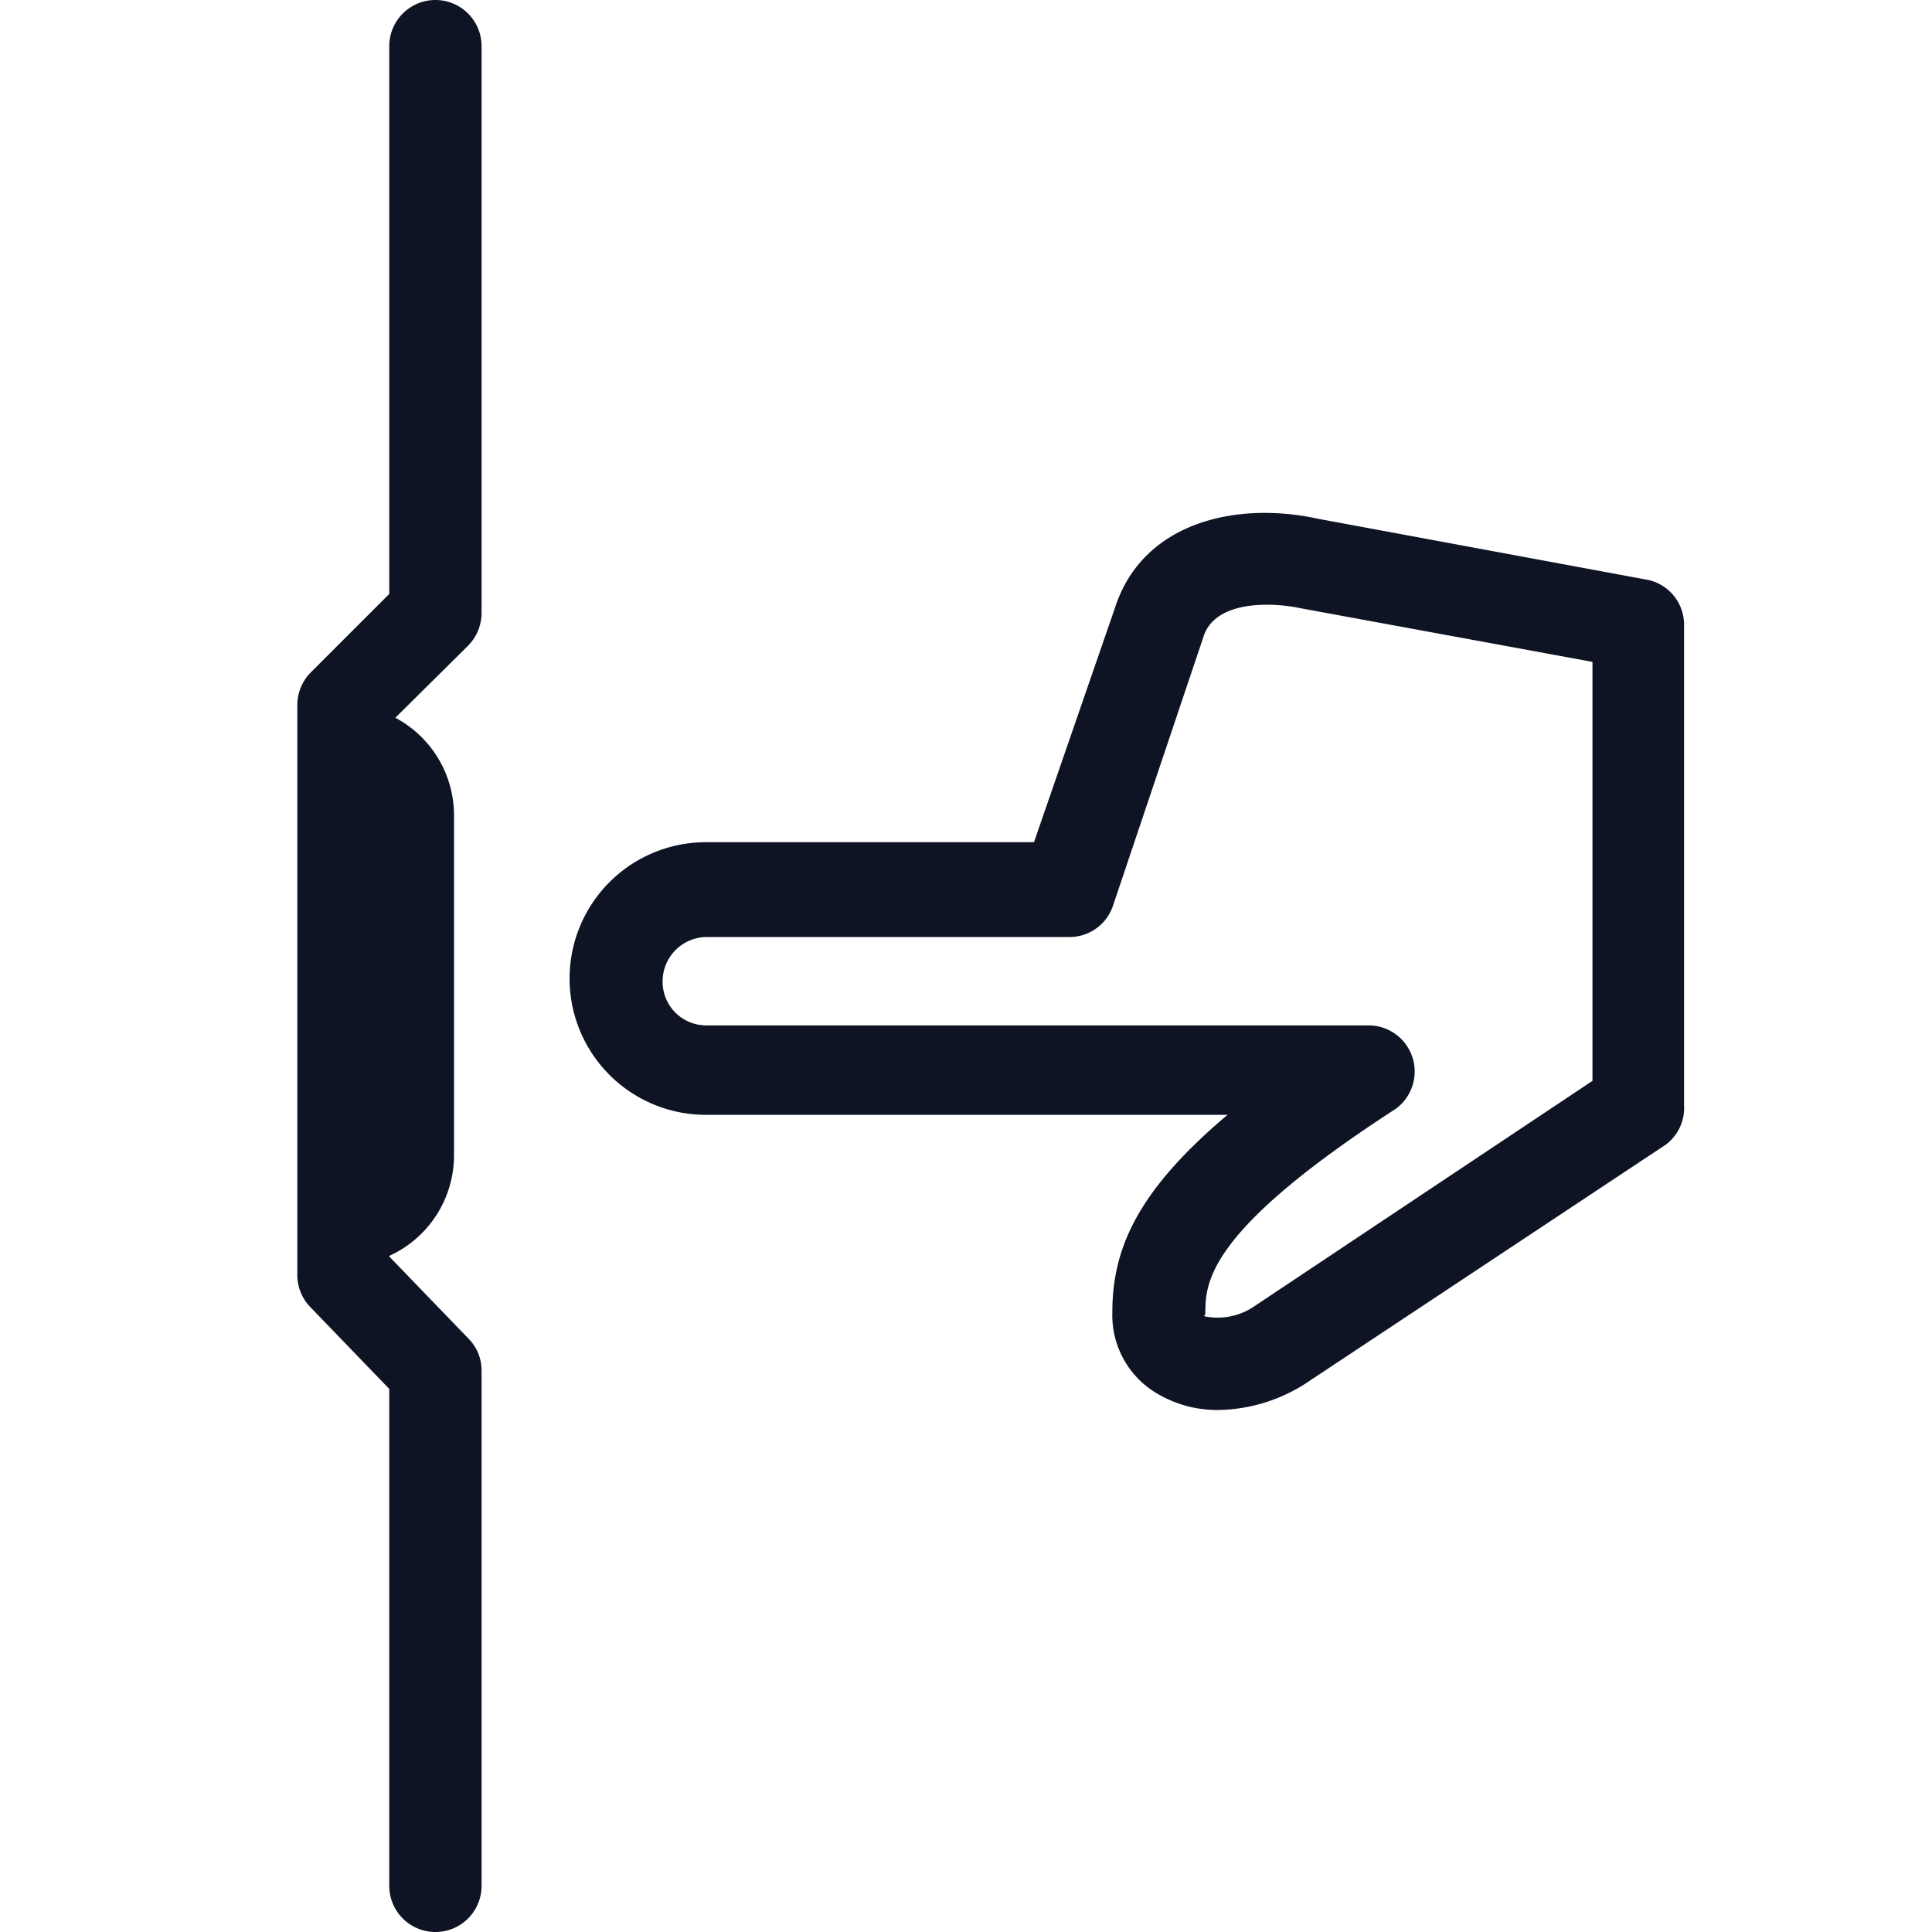
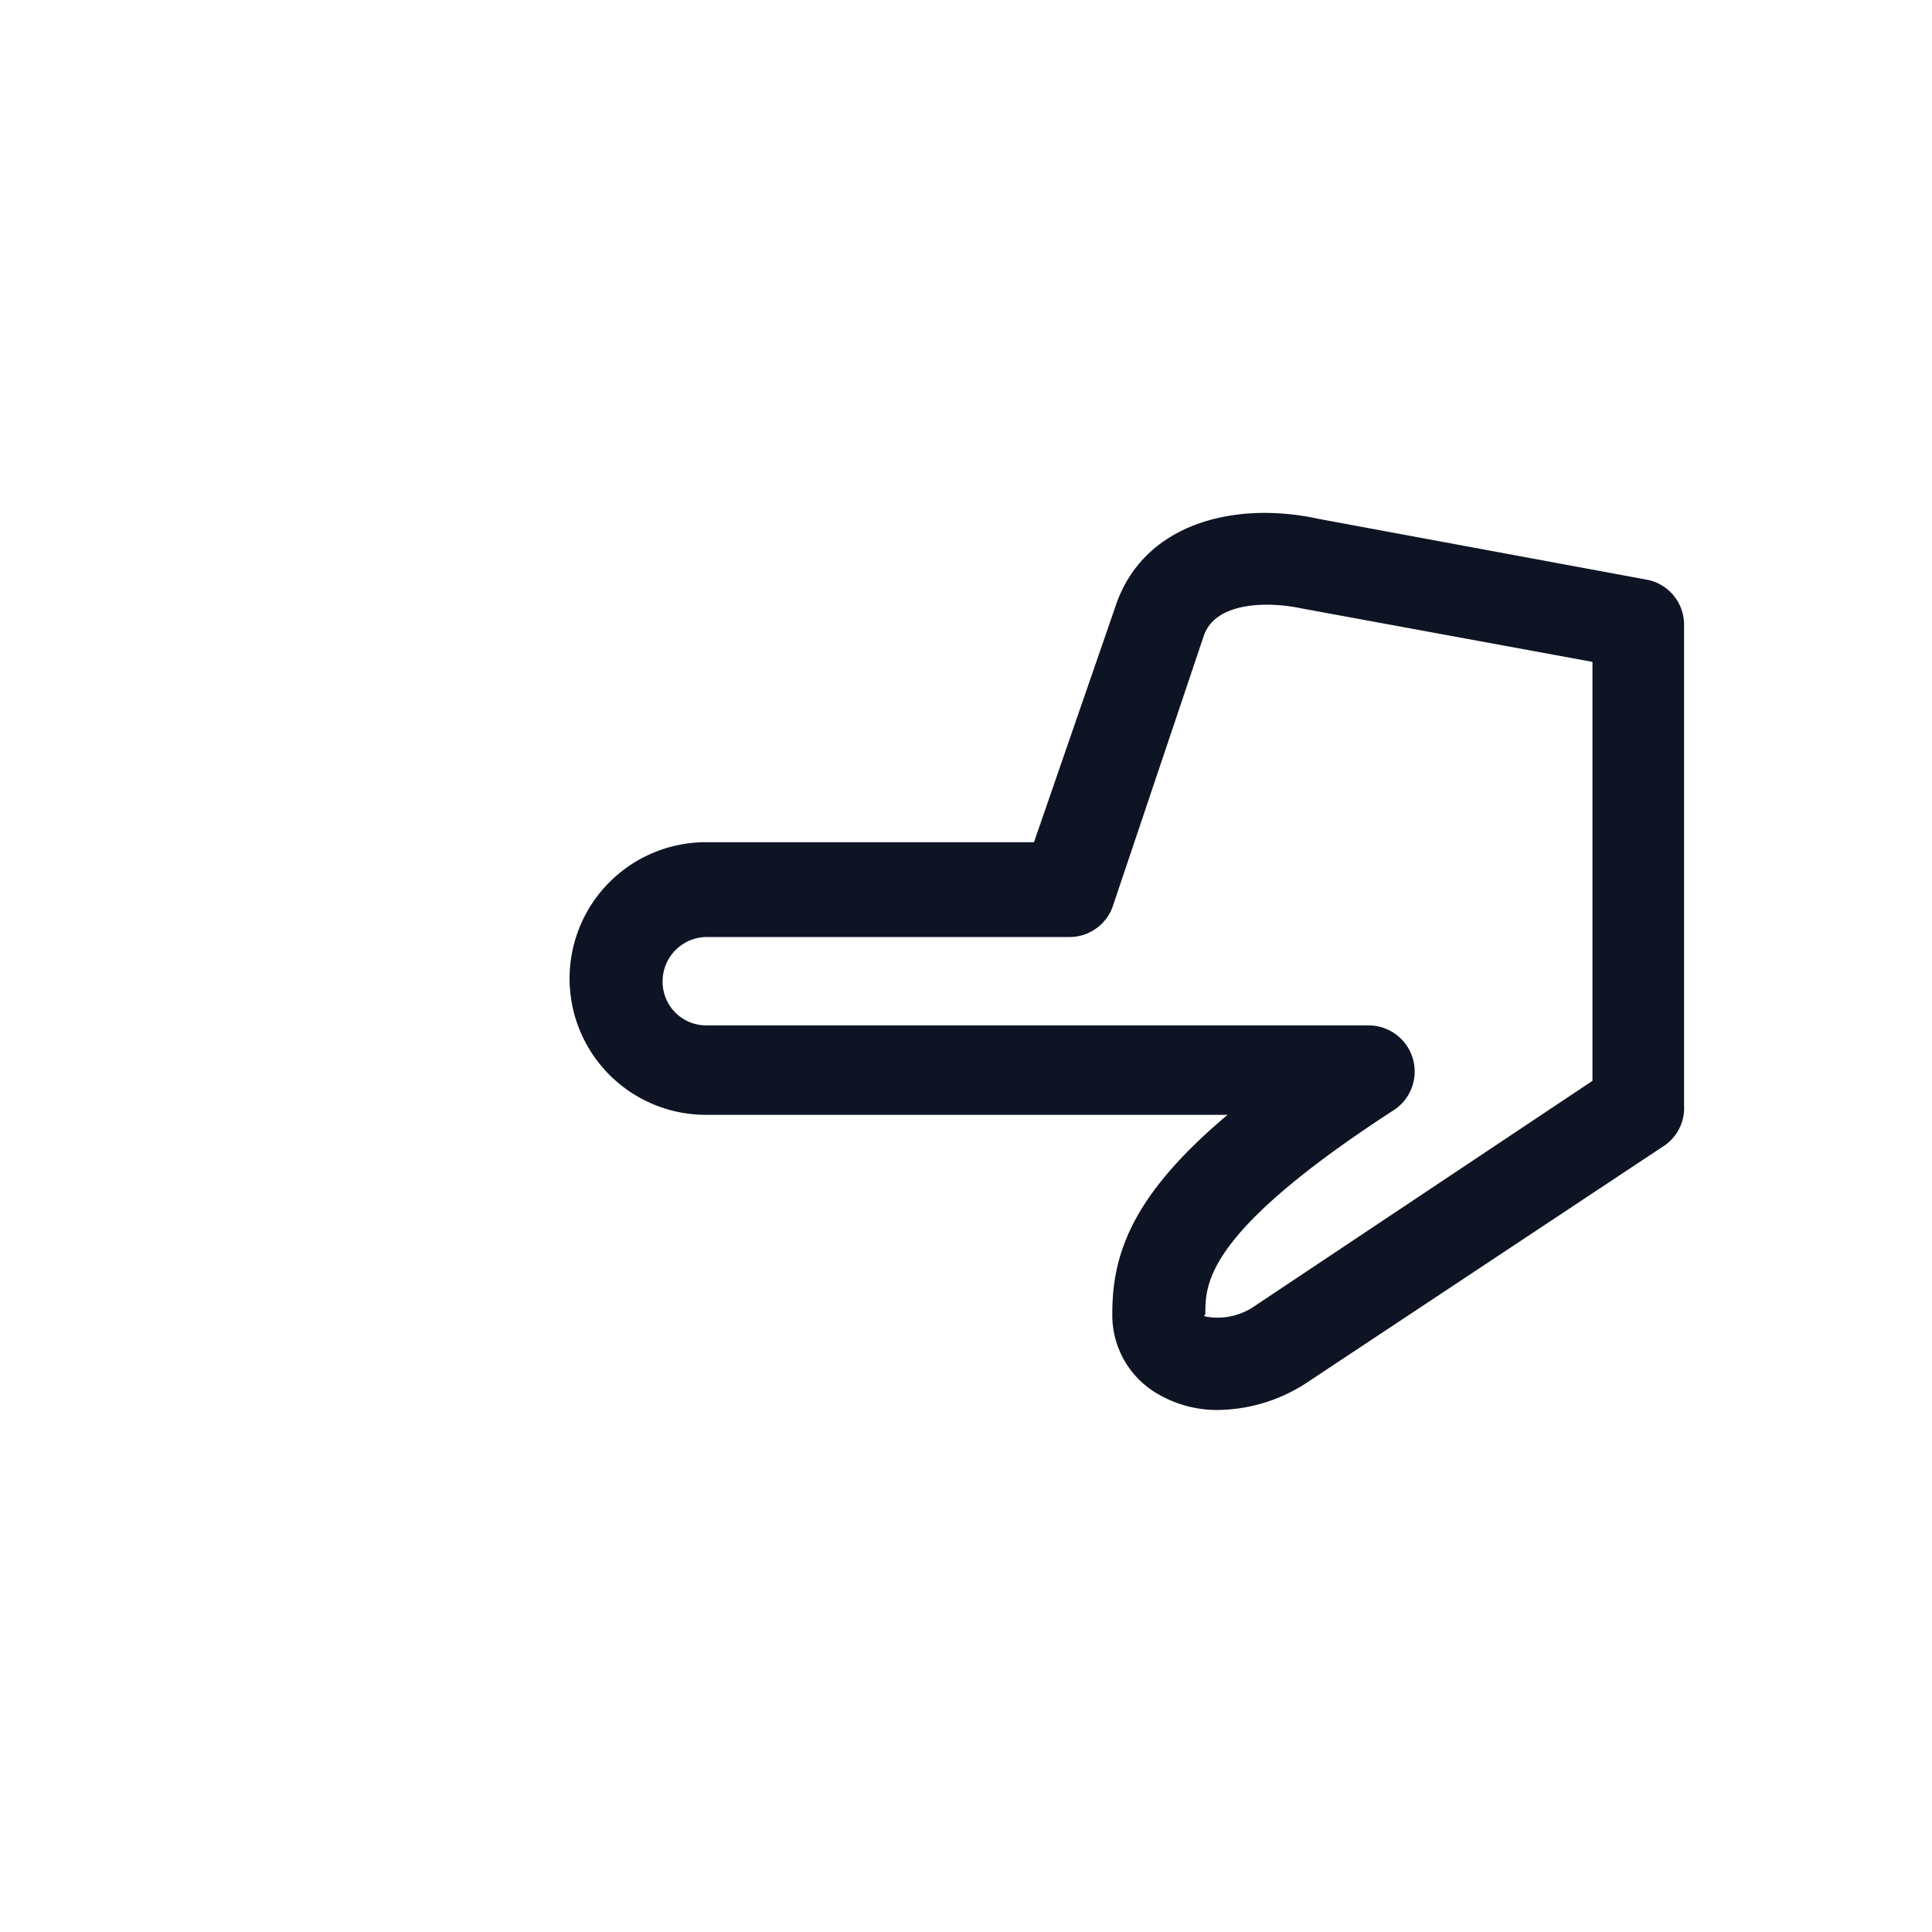
<svg xmlns="http://www.w3.org/2000/svg" id="Layer_1" data-name="Layer 1" viewBox="0 0 54 54">
  <defs>
    <style>.cls-1{fill:#0e1424;}</style>
  </defs>
  <title>responsive_buttons</title>
-   <path class="cls-1" d="M12.17,54a1.29,1.29,0,0,1-1.29-1.29V38.82L8.67,36.53a1.29,1.29,0,0,1-.36-.89V19.7a1.3,1.3,0,0,1,.38-.91l2.19-2.19V1.29a1.29,1.29,0,0,1,2.58,0V17.14a1.3,1.3,0,0,1-.38.91l-2.2,2.18V35.12l2.21,2.29a1.26,1.26,0,0,1,.37.89V52.71A1.29,1.29,0,0,1,12.17,54Z" />
-   <path class="cls-1" d="M9.6,19.7h0a3.09,3.09,0,0,1,3.09,3.09V32.3A3.09,3.09,0,0,1,9.6,35.38h0a0,0,0,0,1,0,0V19.7A0,0,0,0,1,9.6,19.7Z" />
  <path class="cls-1" d="M34,39.41A3.28,3.28,0,0,1,32.43,39a2.54,2.54,0,0,1-1.34-2.31c0-1.71.62-3.34,3.22-5.53H19.73a3.81,3.81,0,0,1,0-7.62h9.17L31.16,17c.77-2.41,3.4-3,5.68-2.5l9.23,1.71a1.28,1.28,0,0,1,1,1.26V30.89A1.28,1.28,0,0,1,46.55,32L36.46,38.69A4.64,4.64,0,0,1,34,39.41Zm-.34-2.62A1.82,1.82,0,0,0,35,36.55l9.51-6.34V18.5L36.35,17h0c-.8-.17-2.38-.23-2.71.79l-2.53,7.52a1.28,1.28,0,0,1-1.22.88H19.76a1.24,1.24,0,0,0-1.24,1.23,1.22,1.22,0,0,0,1.21,1.24H38.27A1.29,1.29,0,0,1,39,31c-5.31,3.44-5.31,4.87-5.31,5.73C33.66,36.76,33.66,36.78,33.67,36.79Zm0,0Z" />
</svg>